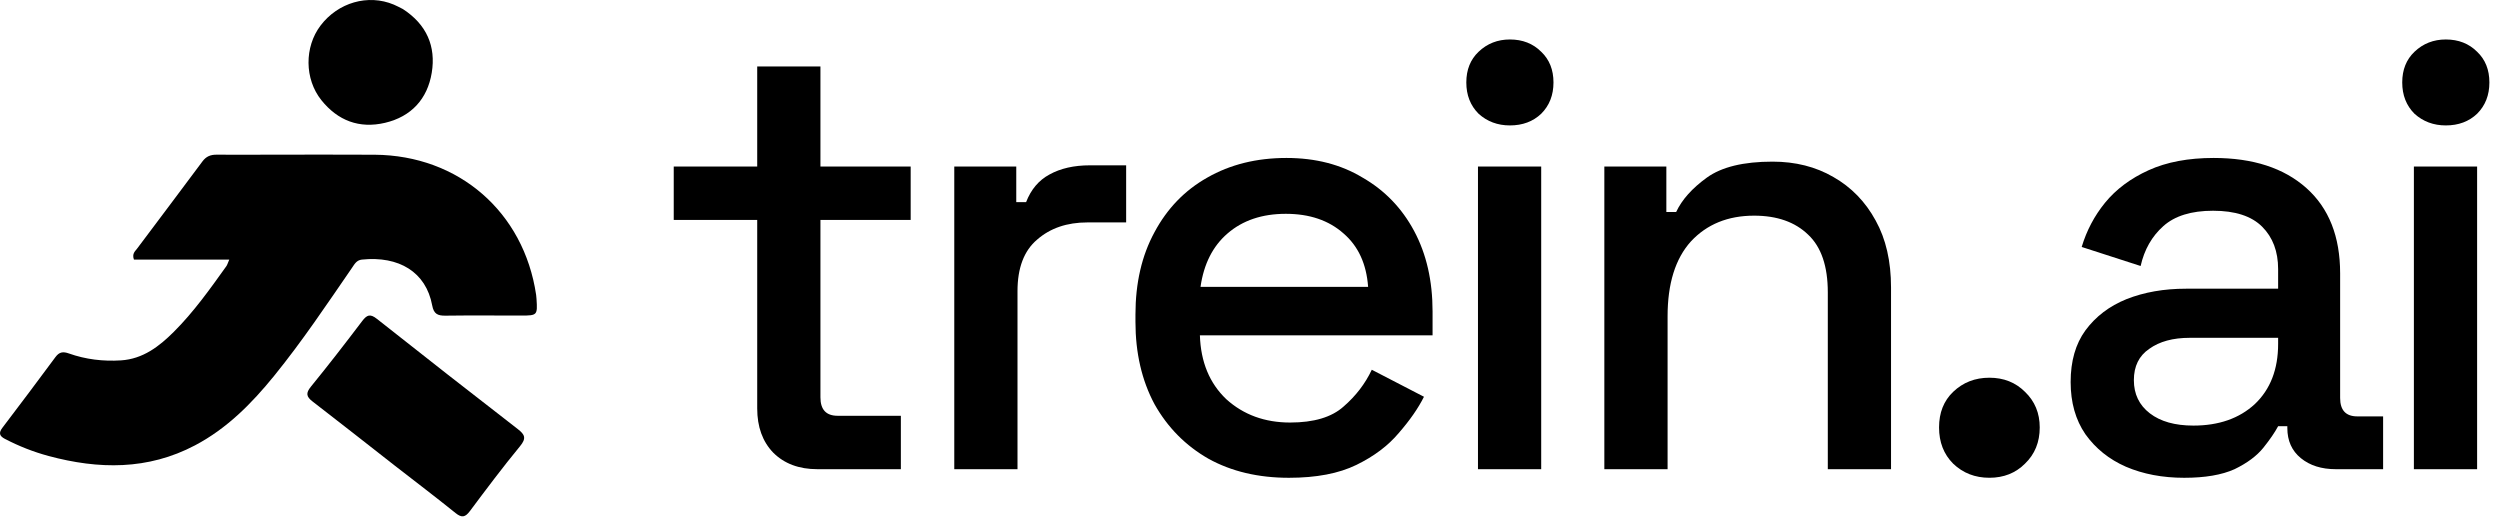
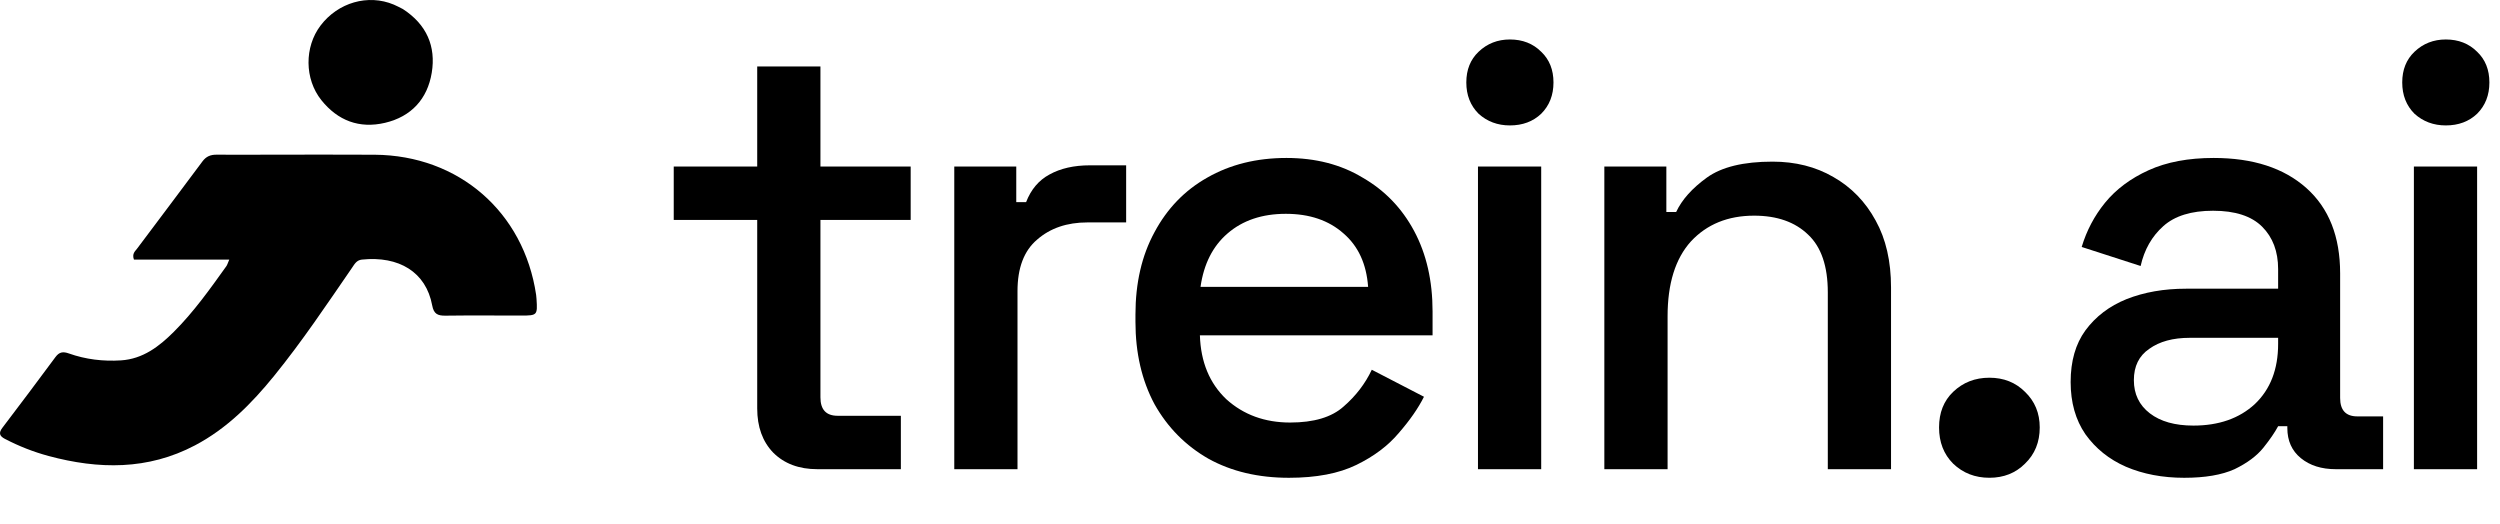
<svg xmlns="http://www.w3.org/2000/svg" width="148" height="31" viewBox="0 0 148 31" fill="none">
  <path d="M15.967 9.157C18.081 9.157 20.133 9.145 22.185 9.16C27.159 9.197 31.013 12.551 31.739 17.457C31.751 17.538 31.757 17.62 31.762 17.702C31.825 18.657 31.805 18.681 30.866 18.681C29.368 18.682 27.87 18.666 26.372 18.687C25.91 18.694 25.679 18.585 25.586 18.081C25.22 16.099 23.61 15.141 21.424 15.368C21.107 15.401 20.988 15.638 20.837 15.857C19.349 18.02 17.889 20.205 16.232 22.246C14.904 23.882 13.437 25.368 11.548 26.363C8.753 27.837 5.839 27.792 2.875 26.994C1.981 26.753 1.125 26.415 0.302 25.988C-0.028 25.817 -0.098 25.639 0.144 25.321C1.201 23.933 2.247 22.538 3.285 21.136C3.508 20.835 3.729 20.801 4.076 20.924C5.072 21.278 6.11 21.401 7.165 21.334C8.462 21.25 9.421 20.511 10.288 19.646C11.469 18.468 12.433 17.11 13.4 15.758C13.456 15.68 13.481 15.58 13.572 15.369C11.628 15.369 9.762 15.369 7.929 15.369C7.805 15.017 7.994 14.88 8.11 14.726C9.401 13.001 10.702 11.284 11.986 9.554C12.209 9.254 12.472 9.154 12.826 9.157C13.853 9.166 14.879 9.158 15.967 9.157Z" fill="black" />
-   <path d="M23.349 27.548C21.714 26.271 20.12 25.012 18.511 23.774C18.136 23.486 18.088 23.279 18.407 22.888C19.444 21.616 20.448 20.317 21.44 19.009C21.72 18.64 21.912 18.558 22.315 18.878C25.081 21.069 27.862 23.24 30.652 25.401C31.076 25.729 31.172 25.945 30.787 26.414C29.757 27.664 28.786 28.963 27.815 30.26C27.545 30.62 27.34 30.67 26.974 30.376C25.791 29.425 24.583 28.506 23.349 27.548Z" fill="black" />
  <path d="M23.849 0.535C25.258 1.447 25.817 2.745 25.559 4.31C25.304 5.857 24.349 6.905 22.794 7.271C21.274 7.628 20 7.146 19.024 5.928C18.025 4.68 18.014 2.784 18.975 1.515C20.013 0.145 21.789 -0.365 23.311 0.272C23.481 0.343 23.644 0.432 23.849 0.535Z" fill="black" />
  <path d="M142.902 27.776V9.859H146.645V27.776H142.902ZM144.792 7.425C144.065 7.425 143.447 7.194 142.938 6.734C142.454 6.25 142.212 5.632 142.212 4.881C142.212 4.13 142.454 3.524 142.938 3.064C143.447 2.579 144.065 2.337 144.792 2.337C145.543 2.337 146.161 2.579 146.645 3.064C147.13 3.524 147.372 4.13 147.372 4.881C147.372 5.632 147.13 6.25 146.645 6.734C146.161 7.194 145.543 7.425 144.792 7.425Z" fill="black" />
  <path d="M129.305 28.285C128.021 28.285 126.87 28.066 125.853 27.63C124.859 27.194 124.06 26.552 123.454 25.704C122.873 24.856 122.582 23.827 122.582 22.615C122.582 21.38 122.873 20.362 123.454 19.563C124.06 18.739 124.872 18.121 125.889 17.709C126.931 17.297 128.106 17.091 129.414 17.091H134.865V15.928C134.865 14.887 134.55 14.051 133.92 13.421C133.29 12.791 132.321 12.476 131.013 12.476C129.729 12.476 128.748 12.779 128.07 13.385C127.391 13.99 126.943 14.778 126.725 15.747L123.236 14.62C123.527 13.651 123.987 12.779 124.617 12.004C125.271 11.204 126.131 10.562 127.197 10.078C128.263 9.593 129.547 9.351 131.049 9.351C133.375 9.351 135.204 9.944 136.537 11.132C137.869 12.319 138.536 14.002 138.536 16.183V23.56C138.536 24.287 138.875 24.65 139.553 24.65H141.08V27.776H138.281C137.433 27.776 136.743 27.558 136.21 27.122C135.677 26.686 135.41 26.092 135.41 25.341V25.232H134.865C134.671 25.595 134.381 26.019 133.993 26.504C133.605 26.988 133.036 27.412 132.285 27.776C131.534 28.115 130.541 28.285 129.305 28.285ZM129.85 25.195C131.352 25.195 132.564 24.771 133.484 23.924C134.405 23.051 134.865 21.864 134.865 20.362V19.999H129.632C128.639 19.999 127.839 20.217 127.234 20.653C126.628 21.065 126.325 21.683 126.325 22.506C126.325 23.33 126.64 23.984 127.27 24.469C127.9 24.953 128.76 25.195 129.85 25.195Z" fill="black" />
  <path d="M117.772 28.284C116.924 28.284 116.209 28.006 115.627 27.449C115.07 26.891 114.792 26.177 114.792 25.305C114.792 24.432 115.07 23.73 115.627 23.197C116.209 22.64 116.924 22.361 117.772 22.361C118.62 22.361 119.322 22.64 119.879 23.197C120.461 23.754 120.752 24.456 120.752 25.305C120.752 26.177 120.461 26.891 119.879 27.449C119.322 28.006 118.62 28.284 117.772 28.284Z" fill="black" />
  <path d="M94.977 27.776V9.86H98.648V12.549H99.229C99.569 11.822 100.174 11.144 101.046 10.514C101.919 9.884 103.215 9.569 104.935 9.569C106.292 9.569 107.491 9.872 108.533 10.477C109.599 11.083 110.434 11.943 111.04 13.058C111.646 14.148 111.949 15.468 111.949 17.019V27.776H108.206V17.309C108.206 15.759 107.818 14.62 107.043 13.893C106.267 13.142 105.201 12.767 103.845 12.767C102.294 12.767 101.046 13.276 100.101 14.293C99.181 15.311 98.721 16.789 98.721 18.727V27.776H94.977Z" fill="black" />
  <path d="M87.496 27.776V9.859H91.239V27.776H87.496ZM89.386 7.425C88.659 7.425 88.041 7.194 87.533 6.734C87.048 6.25 86.806 5.632 86.806 4.881C86.806 4.13 87.048 3.524 87.533 3.064C88.041 2.579 88.659 2.337 89.386 2.337C90.137 2.337 90.755 2.579 91.239 3.064C91.724 3.524 91.966 4.13 91.966 4.881C91.966 5.632 91.724 6.25 91.239 6.734C90.755 7.194 90.137 7.425 89.386 7.425Z" fill="black" />
  <path d="M76.304 28.285C74.487 28.285 72.9 27.909 71.543 27.158C70.186 26.383 69.121 25.305 68.345 23.924C67.594 22.518 67.219 20.895 67.219 19.054V18.618C67.219 16.752 67.594 15.129 68.345 13.748C69.096 12.343 70.138 11.265 71.471 10.514C72.827 9.738 74.39 9.351 76.159 9.351C77.879 9.351 79.381 9.738 80.665 10.514C81.973 11.265 82.991 12.319 83.717 13.675C84.444 15.032 84.808 16.619 84.808 18.436V19.853H71.034C71.083 21.428 71.604 22.688 72.597 23.633C73.615 24.553 74.874 25.014 76.376 25.014C77.782 25.014 78.836 24.699 79.538 24.069C80.265 23.439 80.822 22.712 81.21 21.889L84.299 23.488C83.96 24.166 83.463 24.881 82.809 25.632C82.179 26.383 81.343 27.012 80.301 27.521C79.26 28.03 77.927 28.285 76.304 28.285ZM71.071 16.982H80.992C80.895 15.626 80.41 14.572 79.538 13.821C78.666 13.046 77.527 12.658 76.122 12.658C74.717 12.658 73.566 13.046 72.67 13.821C71.798 14.572 71.265 15.626 71.071 16.982Z" fill="black" />
  <path d="M56.493 27.776V9.86H60.163V11.967H60.745C61.035 11.216 61.496 10.671 62.126 10.332C62.78 9.969 63.579 9.787 64.524 9.787H66.668V13.167H64.379C63.167 13.167 62.174 13.506 61.399 14.184C60.624 14.838 60.236 15.856 60.236 17.237V27.776H56.493Z" fill="black" />
  <path d="M48.389 27.776C47.298 27.776 46.426 27.449 45.772 26.794C45.142 26.14 44.827 25.268 44.827 24.178V13.021H39.885V9.86H44.827V3.936H48.57V9.86H53.912V13.021H48.57V23.524C48.57 24.251 48.909 24.614 49.588 24.614H53.331V27.776H48.389Z" fill="black" />
</svg>